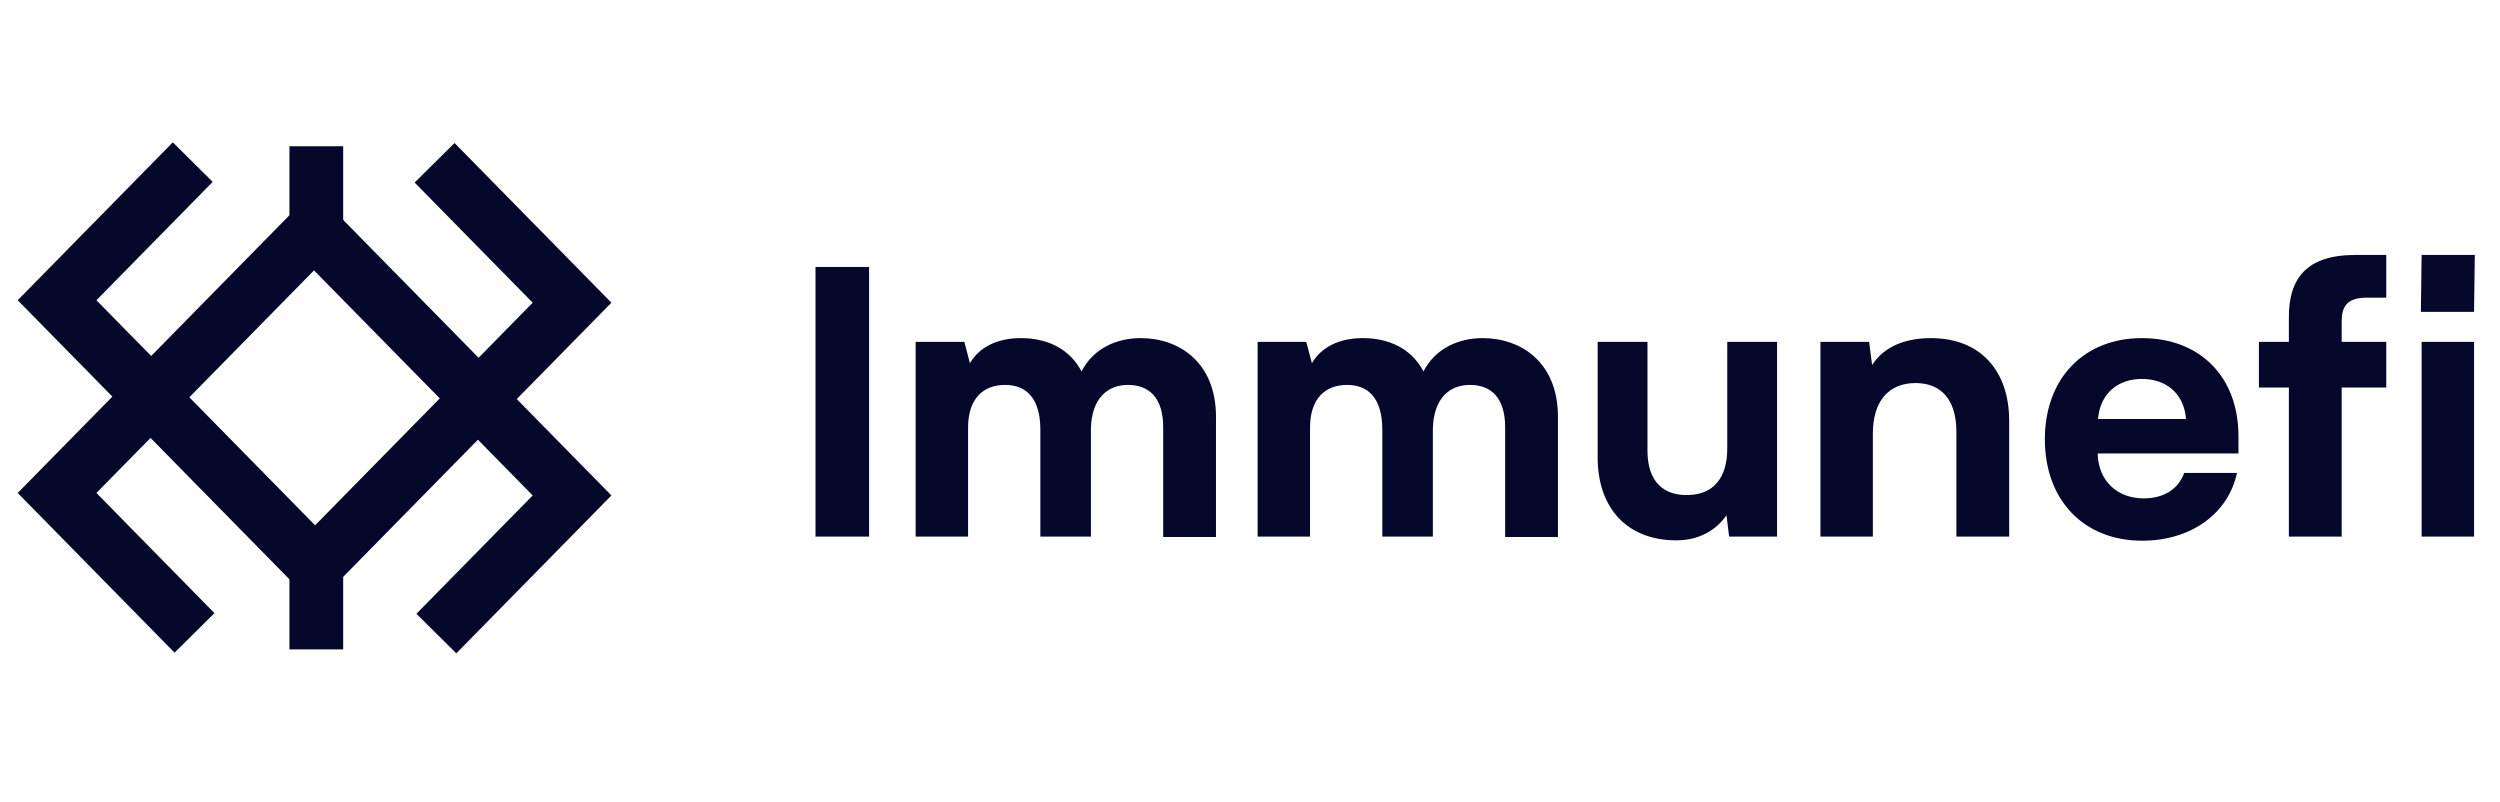
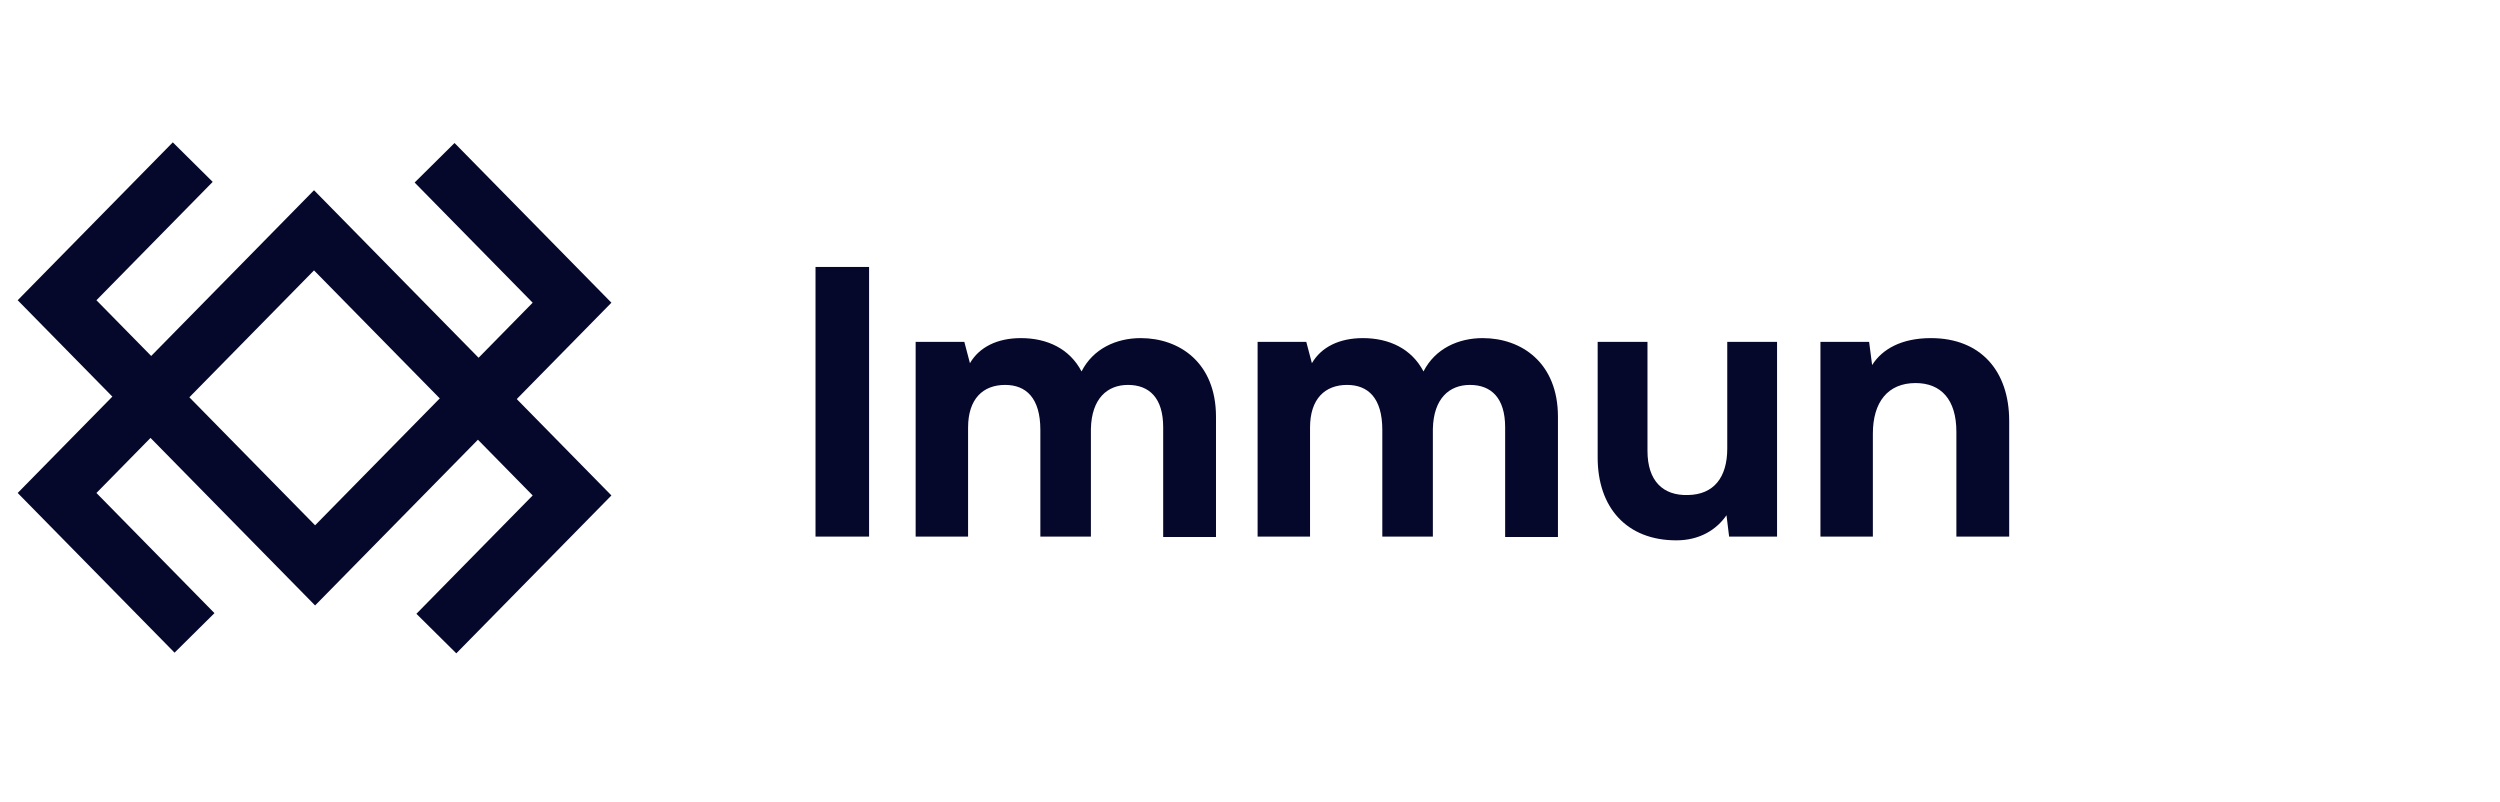
<svg xmlns="http://www.w3.org/2000/svg" width="212" height="68" viewBox="0 0 212 68" fill="none">
  <g clip-path="url(#clip0_1535_16637)">
    <path fill-rule="evenodd" clip-rule="evenodd" d="M12.764 30.338L26.72 44.545L40.528 30.489L51.848 42.014L38.695 55.403L35.311 52.05L45.171 42.014L40.528 37.287L26.72 51.342L12.764 37.135L8.177 41.804L18.187 51.994L14.803 55.346L1.5 41.804L12.764 30.338Z" fill="#05082B" />
    <path fill-rule="evenodd" clip-rule="evenodd" d="M40.584 37.135L26.628 22.929L12.821 36.984L1.5 25.46L14.653 12.07L18.037 15.423L8.177 25.46L12.821 30.186L26.628 16.131L40.584 30.338L45.171 25.669L35.161 15.479L38.545 12.127L51.848 25.669L40.584 37.135Z" fill="#05082B" />
-     <path fill-rule="evenodd" clip-rule="evenodd" d="M24.545 55.069V46.118H29.102V55.069H24.545Z" fill="#05082B" />
-     <path fill-rule="evenodd" clip-rule="evenodd" d="M24.545 21.354V12.403H29.102V21.354H24.545Z" fill="#05082B" />
    <path d="M73.698 22.638H69.156V45.503H73.698V22.638Z" fill="#05082B" />
    <path d="M96.733 28.672C94.668 28.672 92.699 29.561 91.715 31.498C90.699 29.561 88.793 28.672 86.57 28.672C84.57 28.672 83.045 29.434 82.251 30.799L81.775 28.989H77.647V45.503H82.093V36.262C82.093 33.816 83.363 32.641 85.236 32.641C87.015 32.641 88.222 33.753 88.222 36.452V45.503H92.509V36.357C92.572 33.785 93.906 32.641 95.653 32.641C97.463 32.641 98.638 33.753 98.638 36.23V45.535H103.116V35.341C103.116 30.768 100.035 28.672 96.733 28.672Z" fill="#05082B" />
    <path d="M125.731 28.672C123.666 28.672 121.698 29.561 120.713 31.498C119.697 29.561 117.791 28.672 115.568 28.672C113.568 28.672 112.043 29.434 111.249 30.799L110.773 28.989H106.645V45.503H111.091V36.262C111.091 33.816 112.361 32.641 114.234 32.641C116.013 32.641 117.22 33.753 117.22 36.452V45.503H121.507V36.357C121.571 33.785 122.904 32.641 124.651 32.641C126.461 32.641 127.636 33.753 127.636 36.23V45.535H132.114V35.341C132.114 30.768 129.033 28.672 125.731 28.672Z" fill="#05082B" />
    <path d="M146.471 28.989V38.04C146.471 40.485 145.327 41.946 143.136 41.978C141.04 42.041 139.706 40.803 139.706 38.231V28.989H135.482V38.802C135.482 43.026 137.928 45.821 142.152 45.821C144.121 45.821 145.55 44.931 146.407 43.693L146.629 45.503H150.694V28.989H146.471Z" fill="#05082B" />
    <path d="M163.742 28.672C161.264 28.672 159.613 29.593 158.756 30.958L158.501 28.989H154.373V45.503H158.819V36.77C158.819 34.102 160.089 32.483 162.439 32.483C164.599 32.483 165.901 33.88 165.901 36.611V45.503H170.379V35.69C170.379 31.466 167.965 28.672 163.742 28.672Z" fill="#05082B" />
-     <path d="M189.822 36.992C189.822 31.943 186.551 28.672 181.629 28.672C176.706 28.672 173.404 32.102 173.404 37.246C173.404 42.423 176.706 45.852 181.661 45.852C185.82 45.852 188.965 43.534 189.696 40.105H185.218C184.709 41.533 183.408 42.264 181.788 42.264C179.661 42.264 177.945 40.898 177.881 38.453H189.822V36.992ZM181.629 32.133C183.567 32.133 185.187 33.245 185.377 35.531H177.914C178.105 33.245 179.725 32.133 181.629 32.133Z" fill="#05082B" />
-     <path d="M191.557 28.989V32.863H194.097V45.502H198.575V32.863H202.355V28.989H198.575V27.306C198.575 26.131 198.893 25.241 200.704 25.241H202.355V21.621H199.719C195.558 21.621 194.097 23.654 194.097 26.861V28.989H191.557Z" fill="#05082B" />
-     <path d="M205.291 26.448H209.8L209.864 21.621H205.353L205.291 26.448ZM205.353 45.502H209.8V28.989H205.353V45.502Z" fill="#05082B" />
  </g>
  <defs>
    <clipPath id="clip0_1535_16637">
      <rect width="209.423" height="45" fill="white" transform="translate(1.5 11.141)" />
    </clipPath>
  </defs>
</svg>